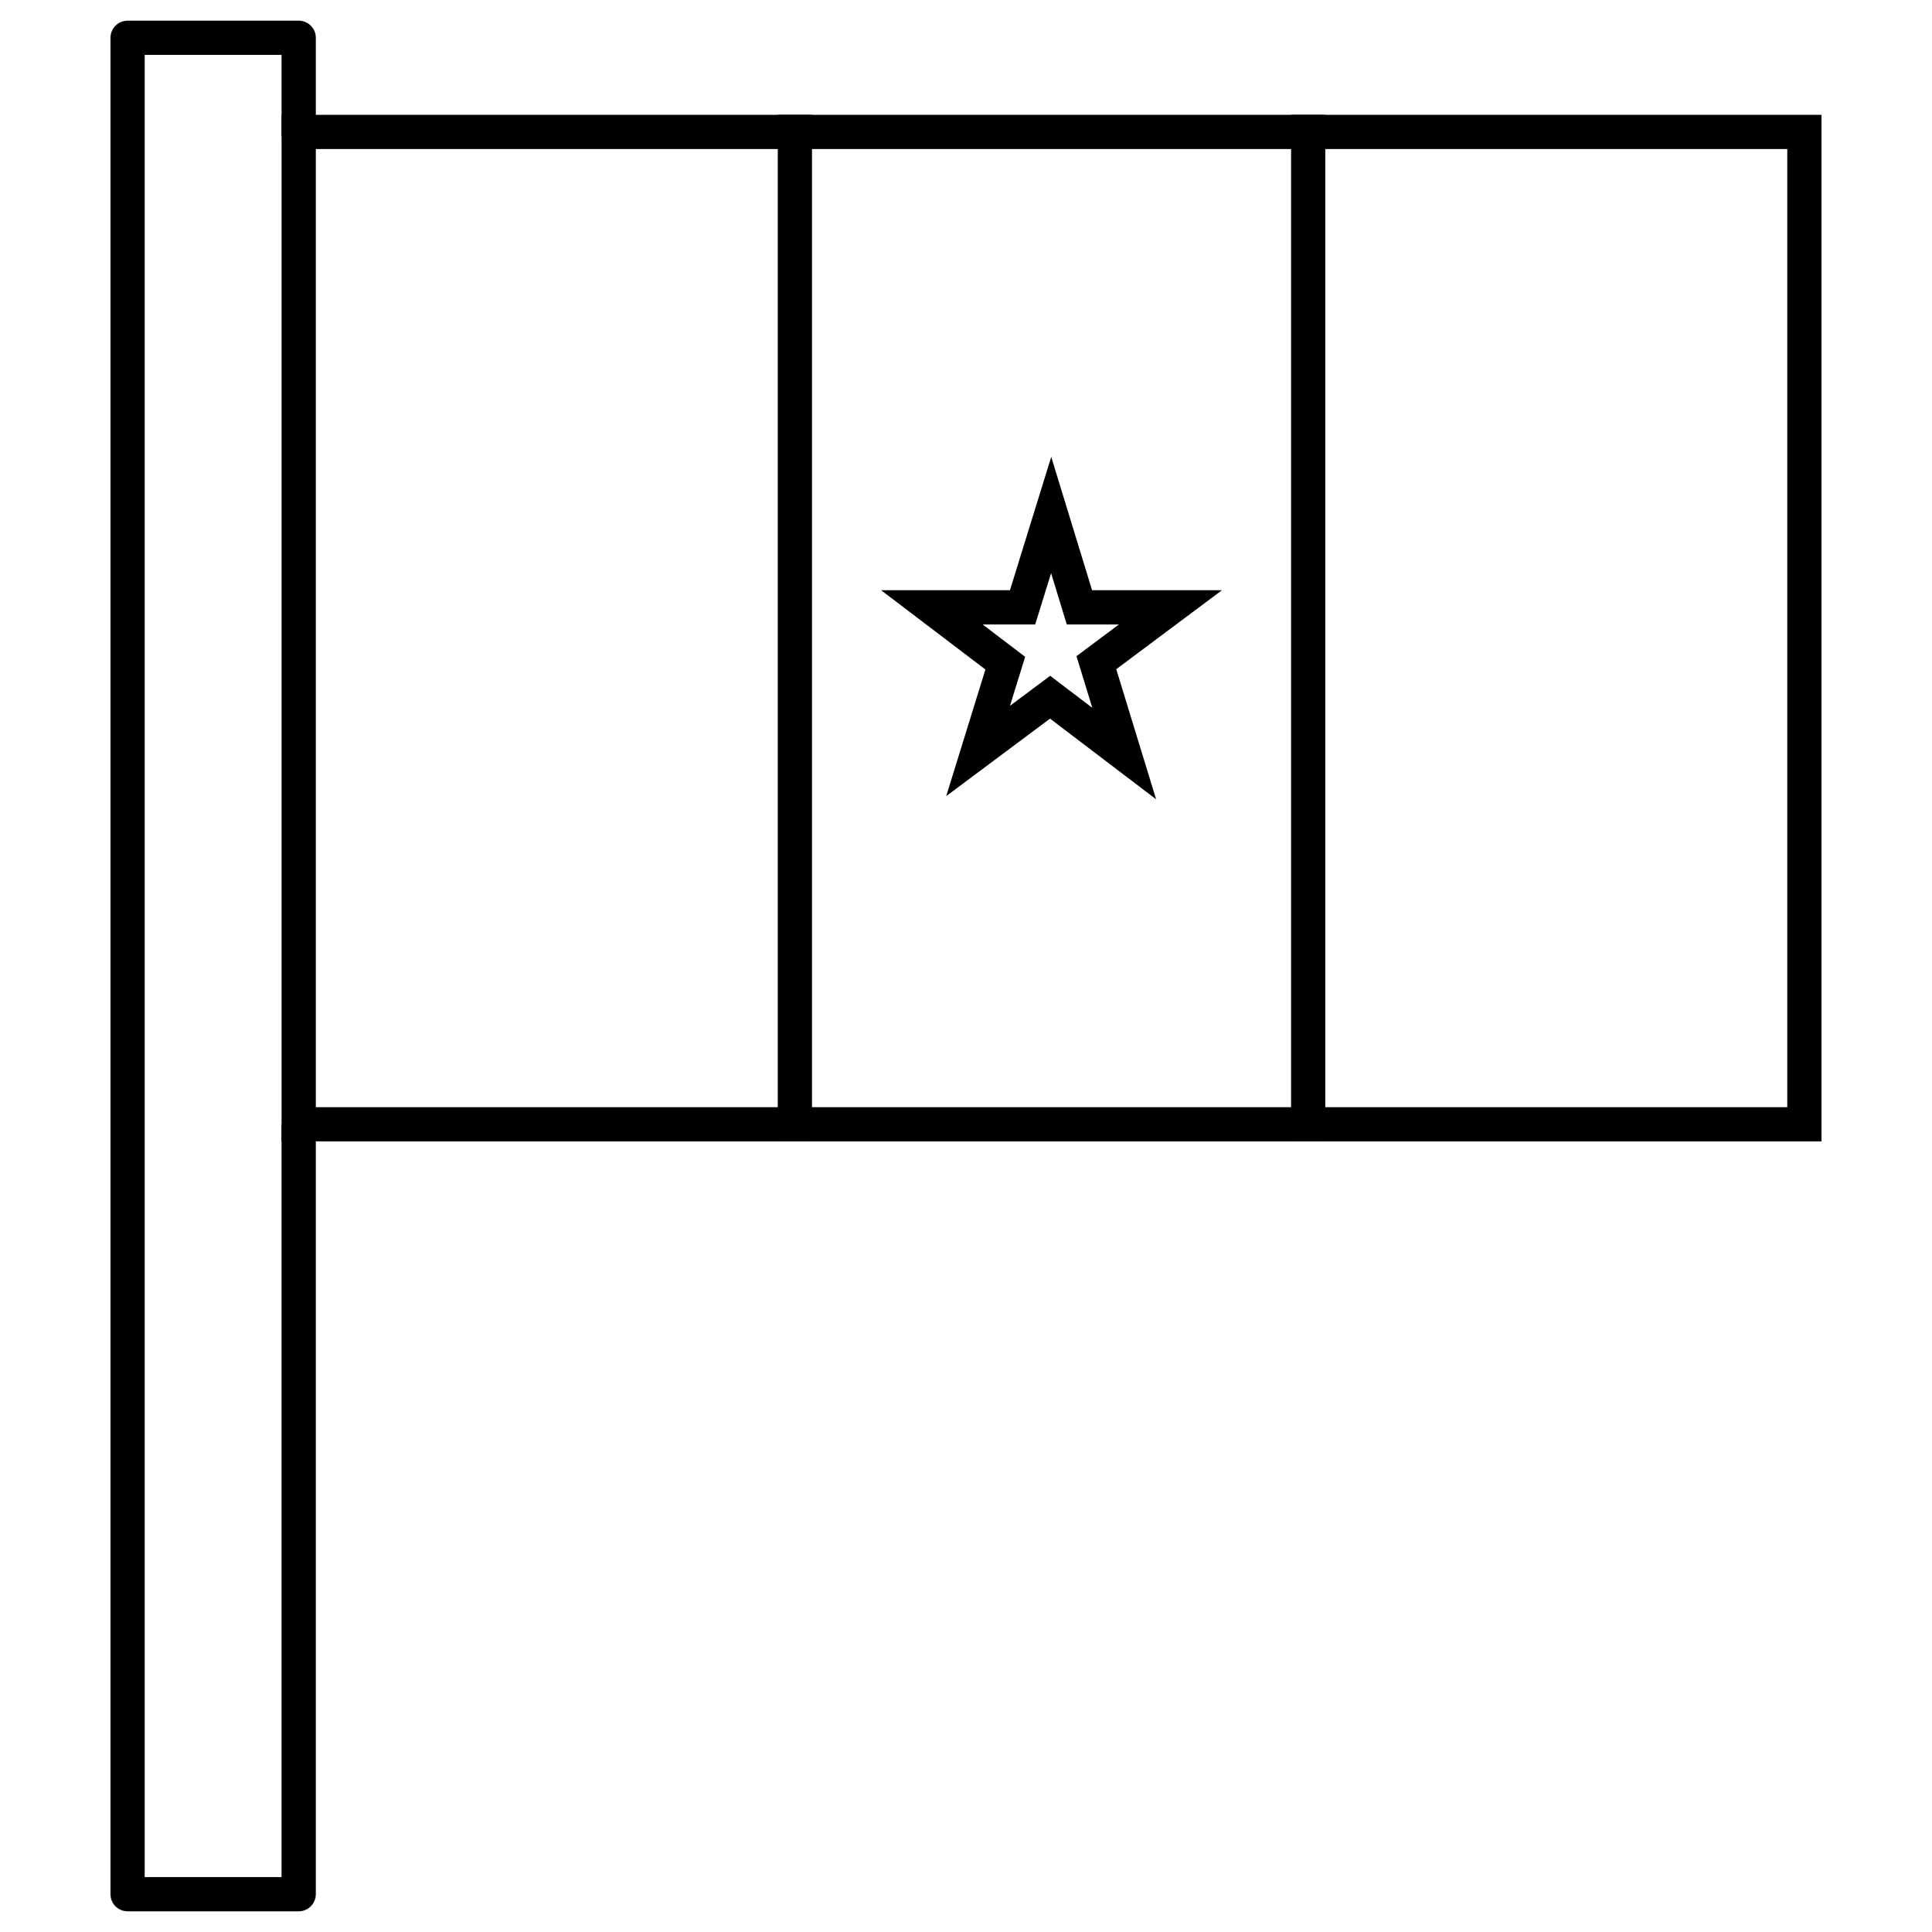
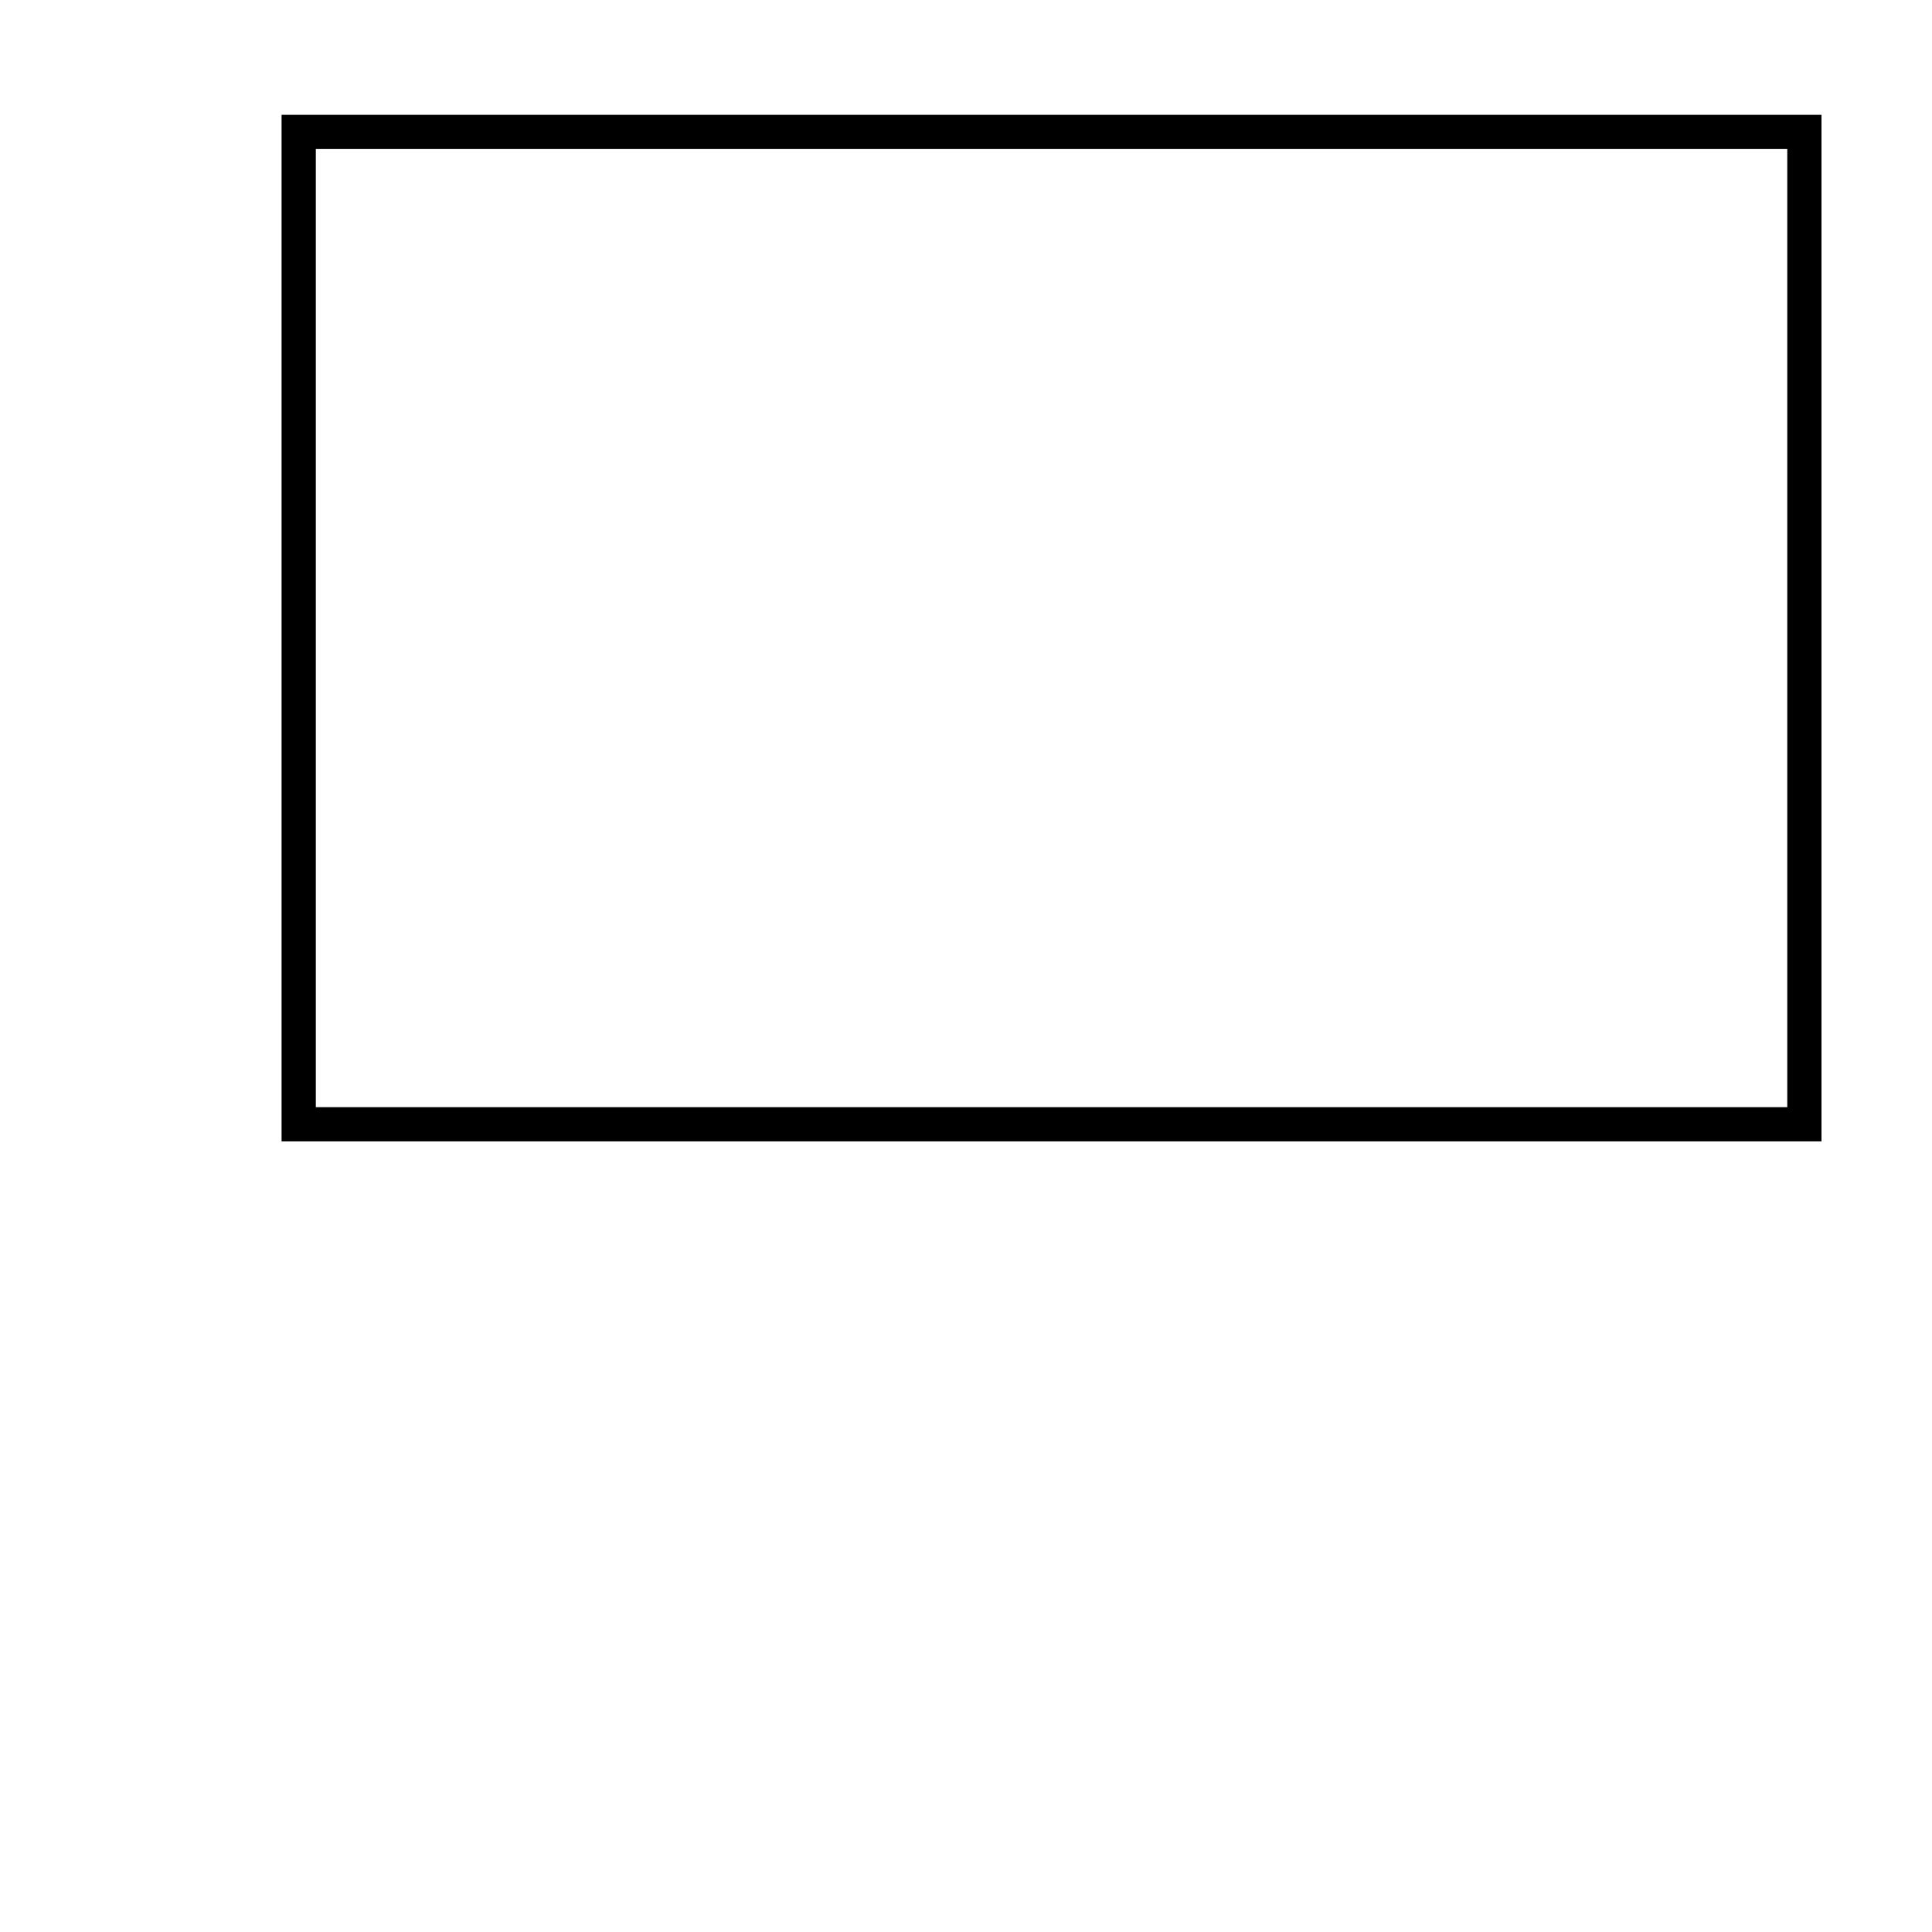
<svg xmlns="http://www.w3.org/2000/svg" fill="#000000" width="800px" height="800px" version="1.1" viewBox="144 144 512 512">
  <g>
    <path d="m626.71 446.48h-408.09v-272.05h408.09zm-9.066-9.066v-253.92h-389.95v253.92z" />
-     <path d="m350.12 174.42v272.05h9.066v-272.05z" fill-rule="evenodd" />
-     <path d="m486.15 174.42v272.05h9.066v-272.05z" fill-rule="evenodd" />
-     <path d="m422.59 265.07-4.356 14.059-6.582 21.277h-34.168l27.664 21.02-10.395 33.555 27.516-20.539 28.117 21.379-10.566-34.477 28.02-20.934h-34.43l-10.824-35.34zm-0.039 30.812 4.156 13.605h13.824l-11.254 8.402 4.195 13.691-11.168-8.488-10.652 7.957 4.023-12.988-11.277-8.574h13.938l4.219-13.605z" />
-     <path d="m177.82 149.48c-1.207 0-2.359 0.477-3.211 1.328-0.852 0.852-1.332 2.008-1.328 3.211v491.96c-0.004 1.207 0.477 2.359 1.328 3.211 0.852 0.852 2.004 1.328 3.211 1.328h45.34-0.004c1.203 0 2.359-0.477 3.211-1.328 0.852-0.852 1.328-2.004 1.328-3.211v-204.05h-9.078v199.52h-36.273v-482.91h36.273v21.539h9.078v-26.066c0-1.203-0.477-2.359-1.328-3.211-0.852-0.852-2.008-1.328-3.211-1.328h-45.34z" />
  </g>
</svg>